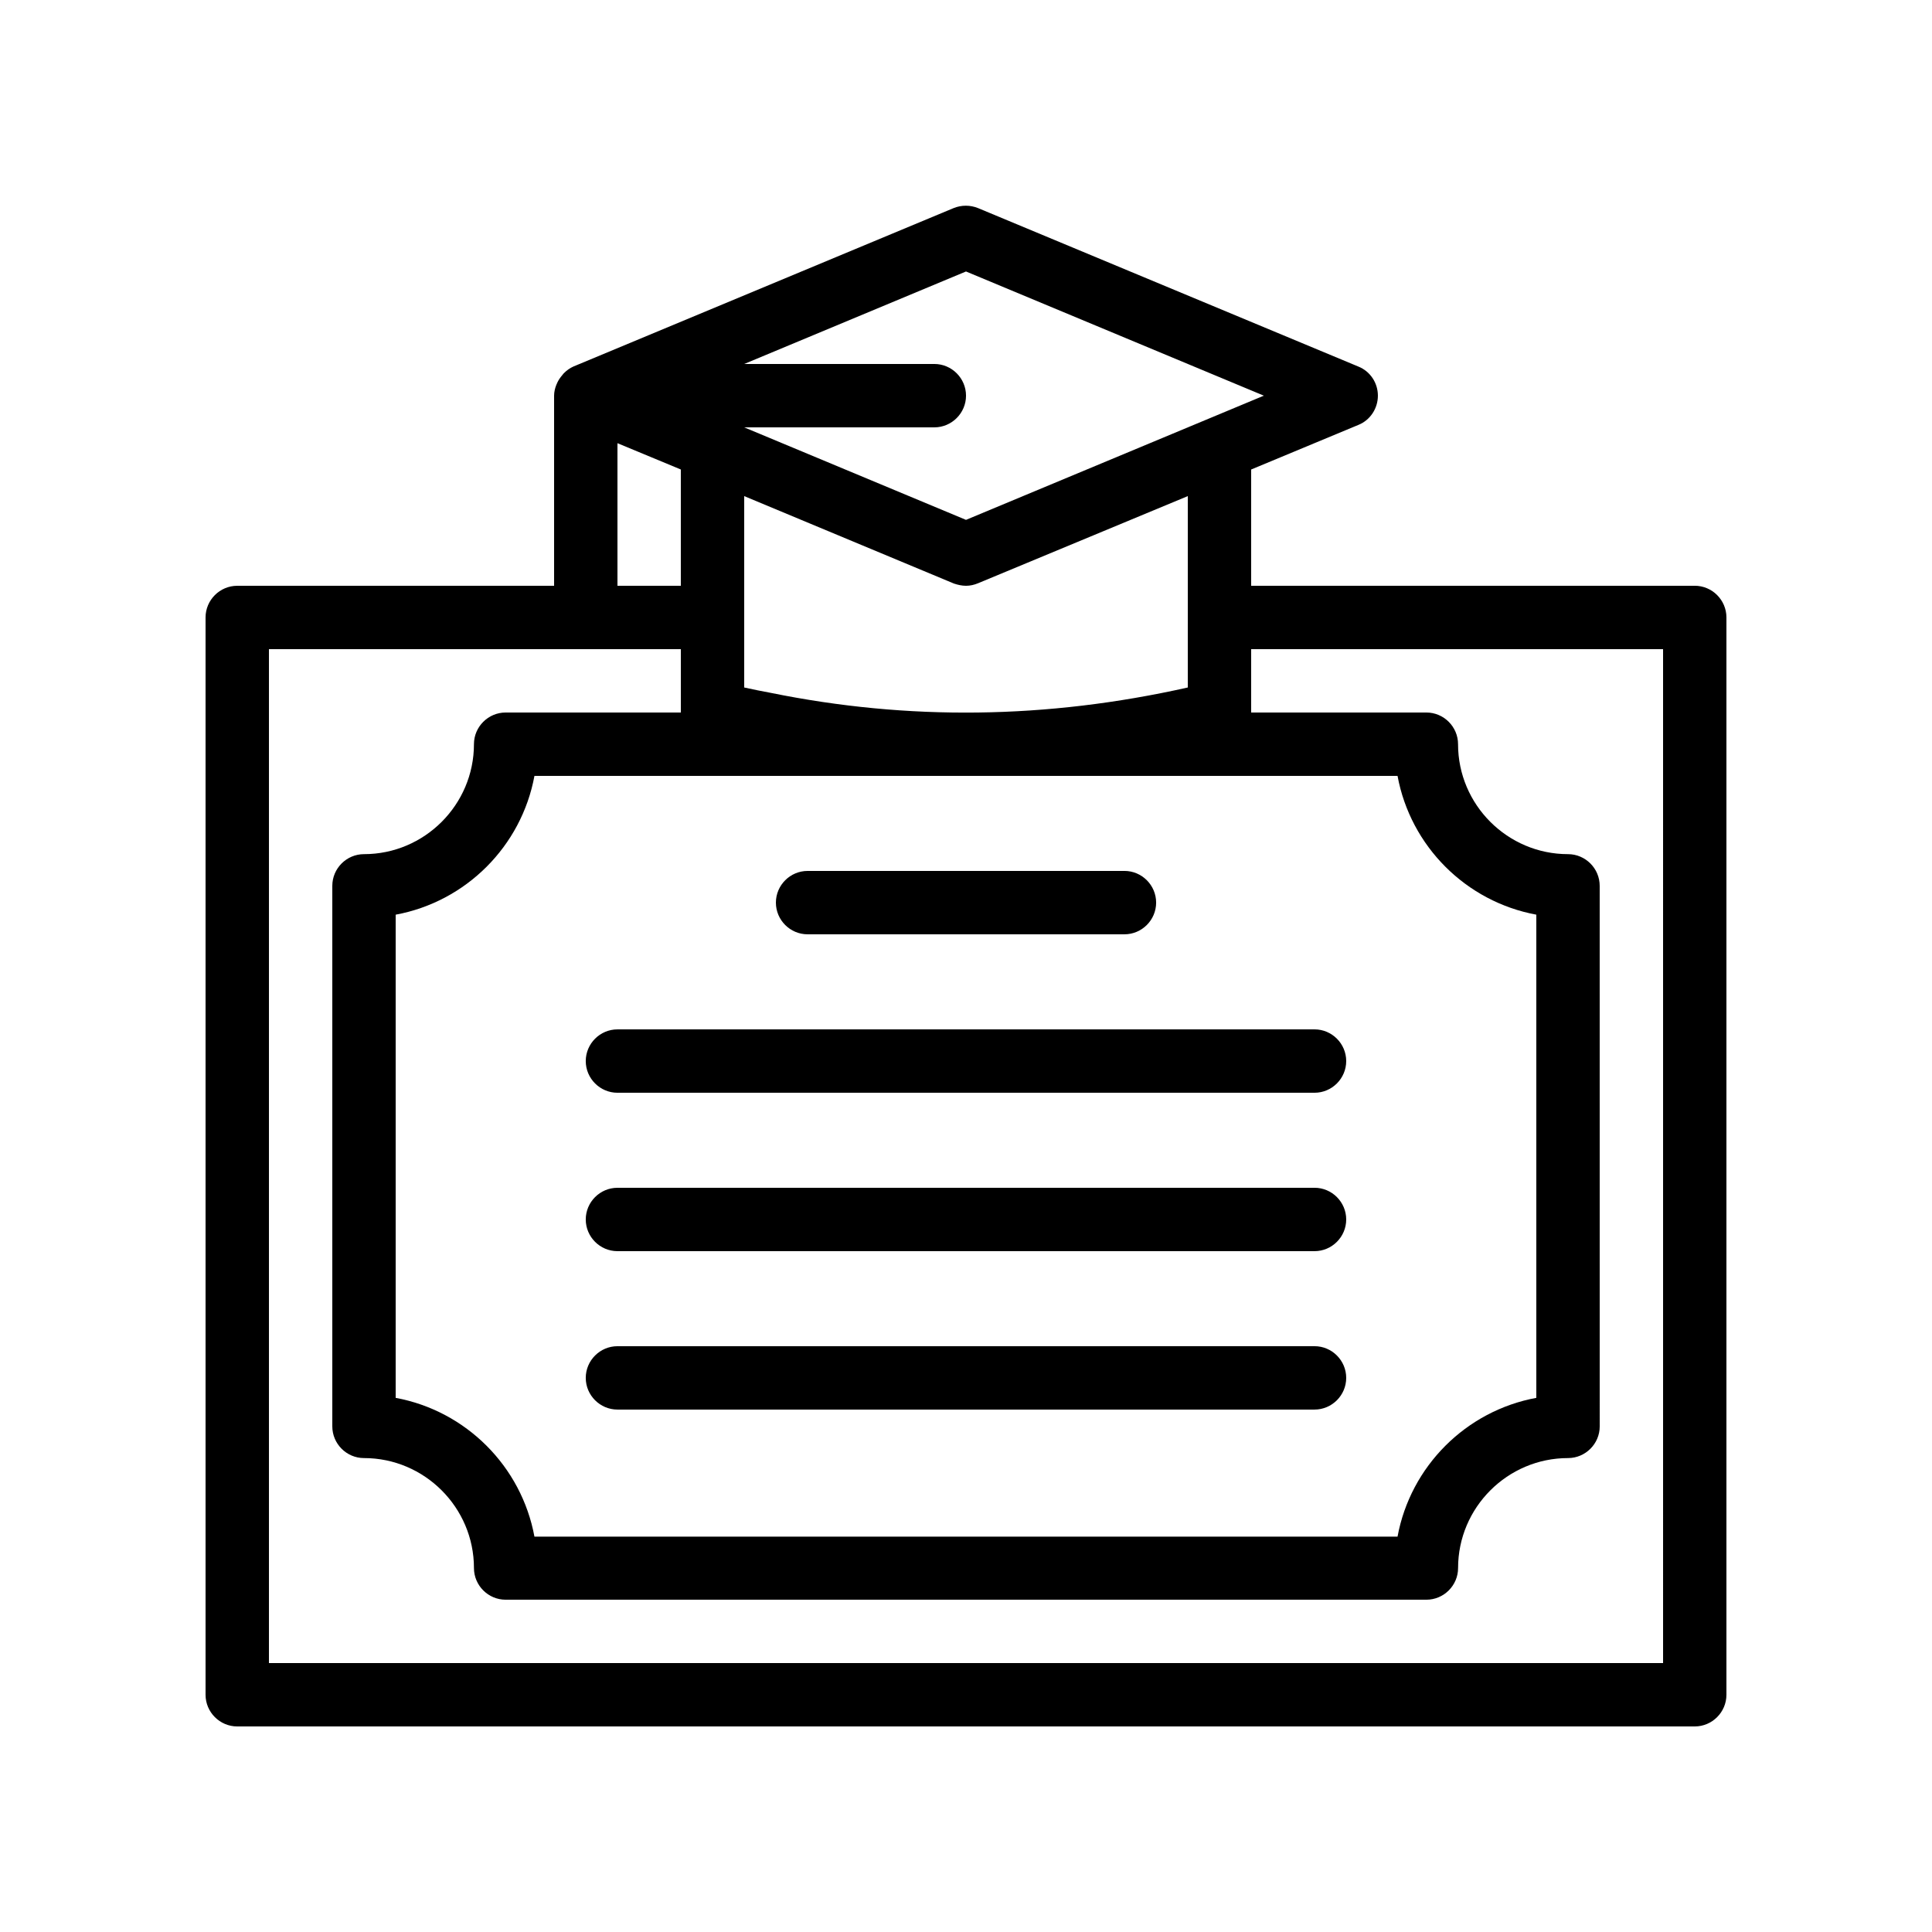
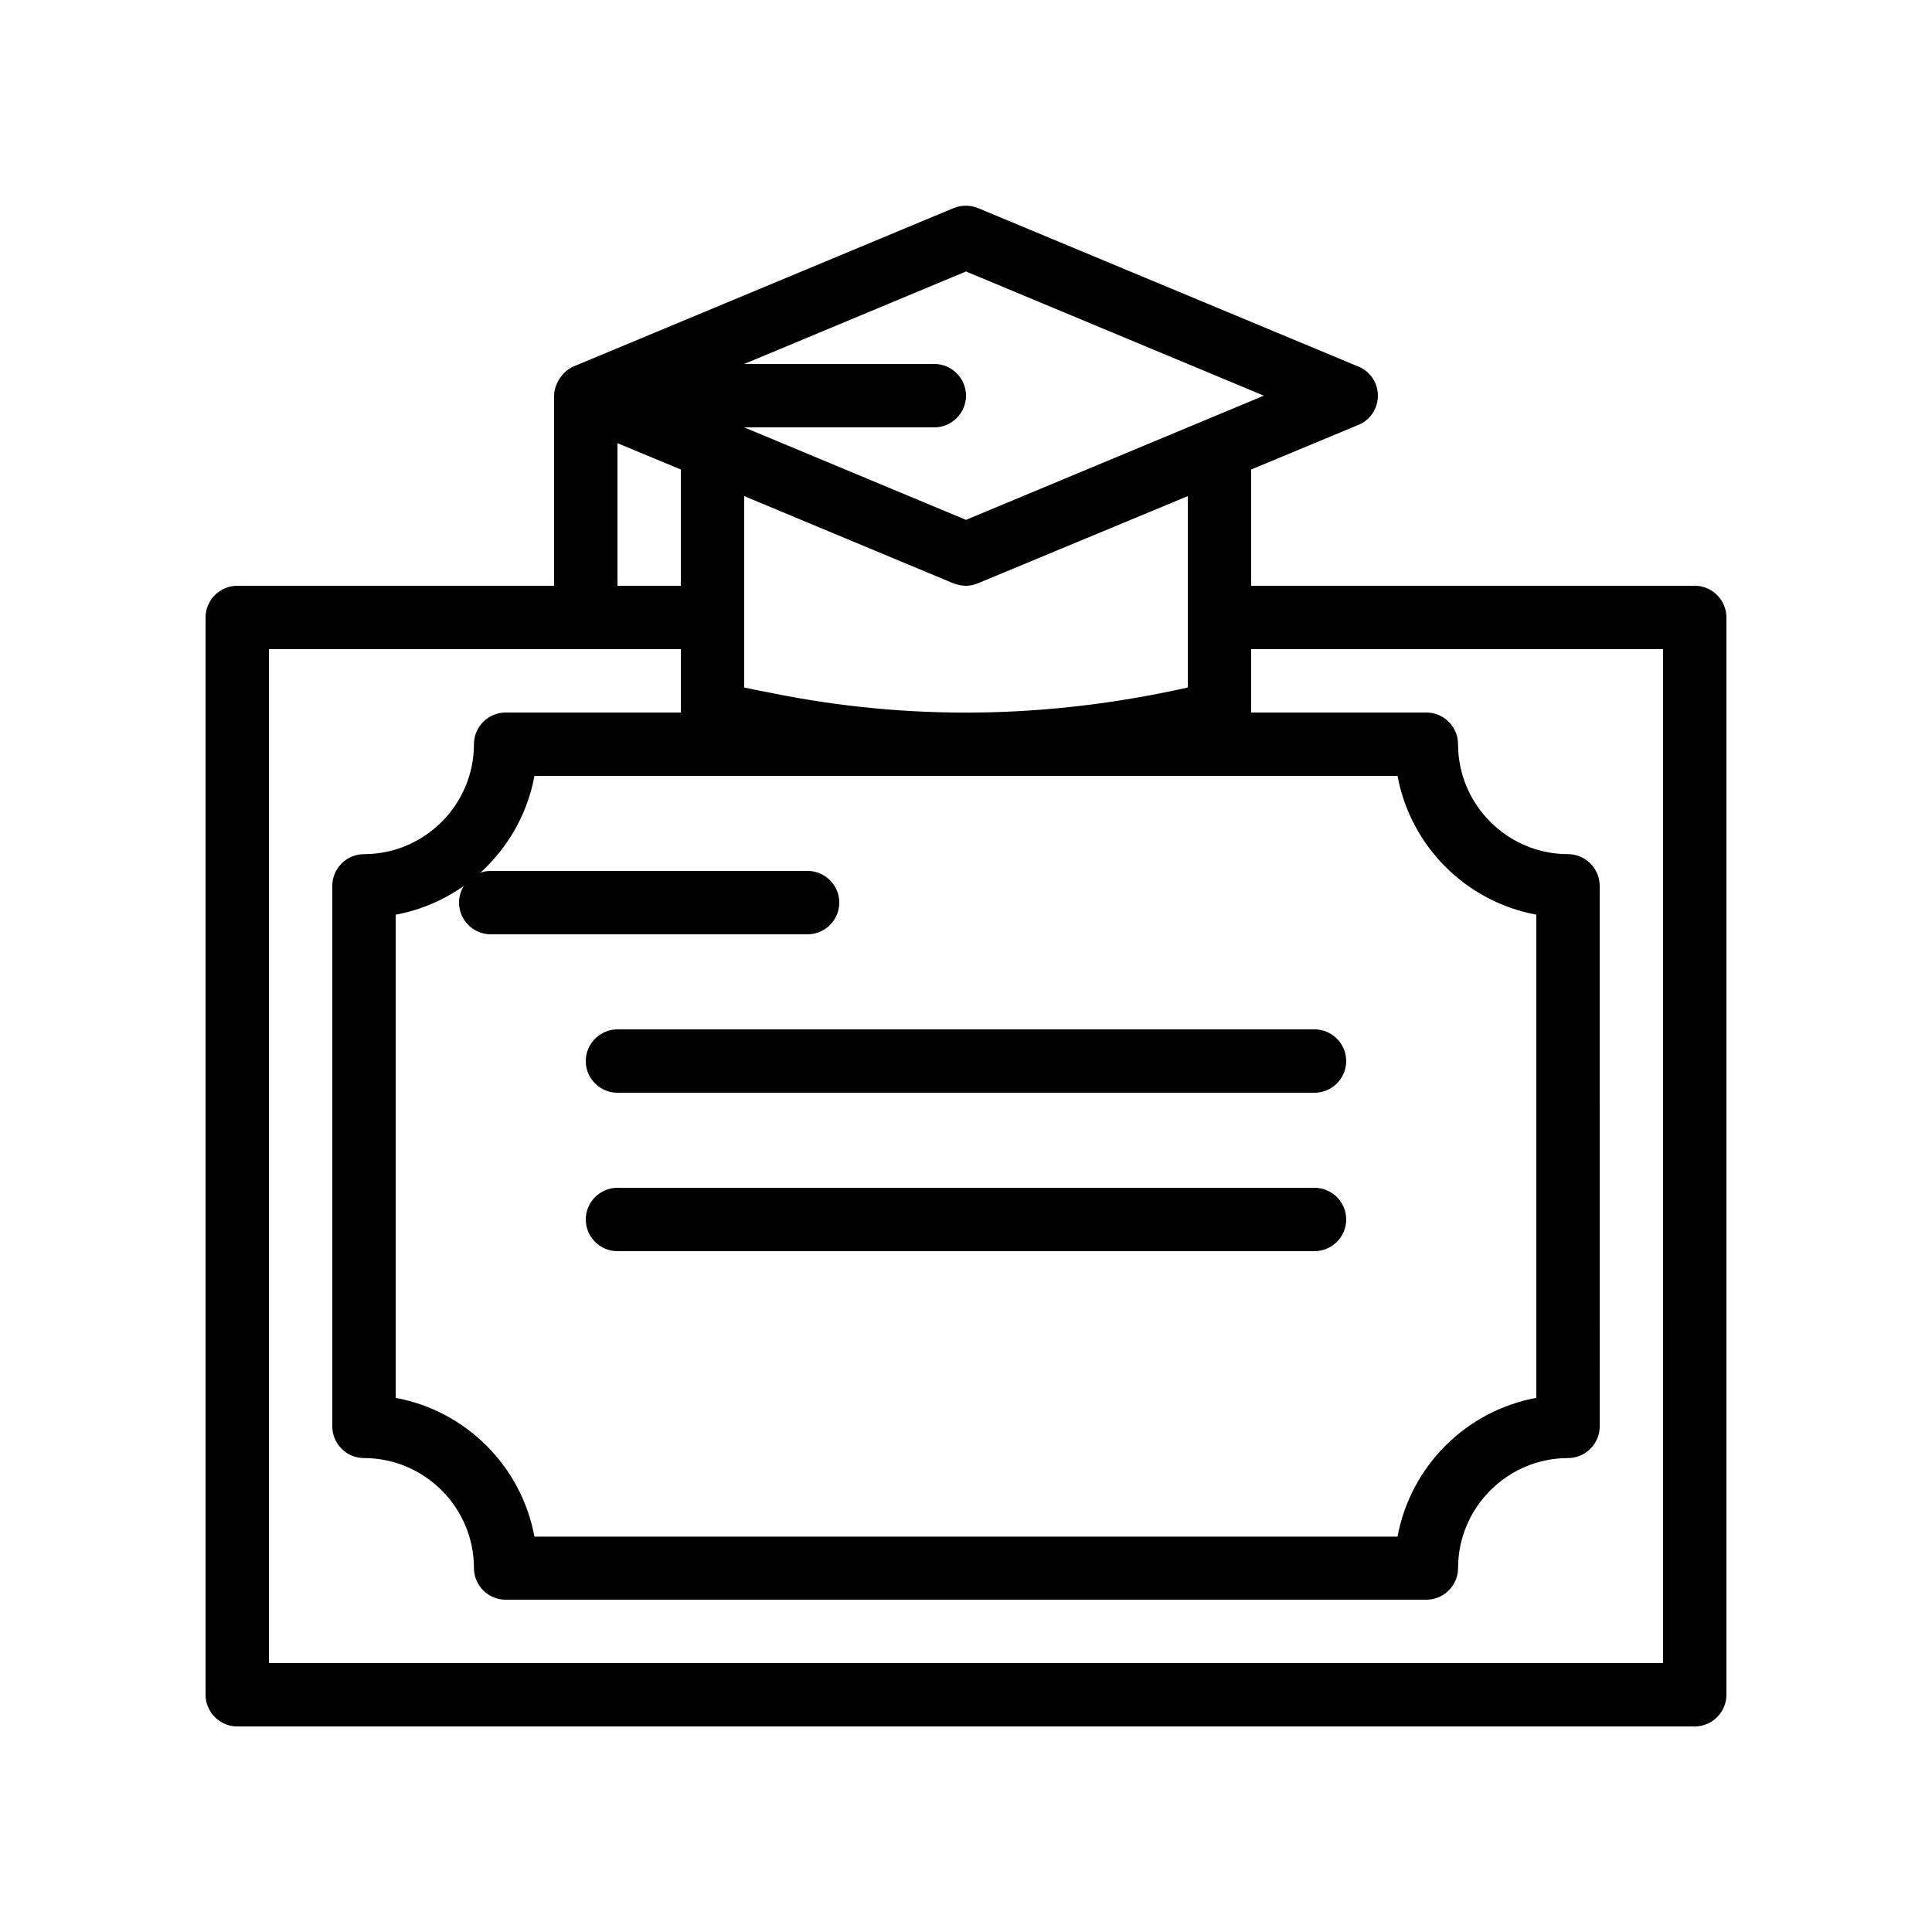
<svg xmlns="http://www.w3.org/2000/svg" fill="#000000" width="800px" height="800px" version="1.1" viewBox="144 144 512 512">
  <g>
    <path d="m593.12 299.24h-117.55v-30.816l28.465-11.84c3.106-1.262 5.121-4.367 5.121-7.727s-2.016-6.465-5.207-7.727l-100.76-41.984c-2.098-0.84-4.367-0.84-6.465 0l-100.76 41.984c-0.922 0.418-1.762 1.008-2.434 1.68-0.168 0.168-0.336 0.336-0.504 0.586-0.504 0.586-0.922 1.176-1.258 1.848-0.082 0.25-0.25 0.504-0.336 0.754-0.34 0.844-0.59 1.852-0.59 2.859v50.383h-83.969c-4.617 0-8.398 3.777-8.398 8.398v285.49c0 4.617 3.777 8.398 8.398 8.398h386.25c4.617 0 8.398-3.777 8.398-8.398v-285.5c0-4.617-3.781-8.395-8.398-8.395zm-193.12-83.297 78.93 32.914-78.93 32.914-58.777-24.516h50.383c4.617 0 8.398-3.777 8.398-8.398 0-4.617-3.777-8.398-8.398-8.398h-50.383zm58.777 110.25c-37.449 8.398-74.145 8.816-110.5 1.426-2.352-0.418-4.703-0.922-7.055-1.426v-50.719l55.586 23.176c1.012 0.336 2.102 0.59 3.195 0.59 1.09 0 2.184-0.25 3.191-0.672l55.586-23.094zm55.586 23.426c3.441 18.641 18.137 33.336 36.777 36.777v128.05c-18.641 3.441-33.336 18.137-36.777 36.777l-228.73 0.004c-3.441-18.641-18.137-33.336-36.777-36.777v-128.05c18.641-3.441 33.336-18.137 36.777-36.777zm-206.73-88.168 16.793 6.969v30.82h-16.793zm277.1 323.28h-369.46v-268.7h109.16v16.793h-46.434c-4.617 0-8.398 3.777-8.398 8.398 0 16.039-13.098 29.137-29.137 29.137-4.617 0-8.398 3.777-8.398 8.398v143.25c0 4.617 3.777 8.398 8.398 8.398 16.039 0 29.137 13.098 29.137 29.137 0 4.617 3.777 8.398 8.398 8.398h244.01c4.617 0 8.398-3.777 8.398-8.398 0-16.039 13.098-29.137 29.137-29.137 4.617 0 8.398-3.777 8.398-8.398l-0.008-143.25c0-4.617-3.777-8.398-8.398-8.398-16.039 0-29.137-13.098-29.137-29.137 0-4.617-3.777-8.398-8.398-8.398l-46.43 0.004v-16.793h109.16z" />
-     <path d="m358.02 391.6h83.969c4.617 0 8.398-3.777 8.398-8.398 0-4.617-3.777-8.398-8.398-8.398l-83.969 0.004c-4.617 0-8.398 3.777-8.398 8.398 0 4.617 3.777 8.395 8.398 8.395z" />
+     <path d="m358.02 391.6c4.617 0 8.398-3.777 8.398-8.398 0-4.617-3.777-8.398-8.398-8.398l-83.969 0.004c-4.617 0-8.398 3.777-8.398 8.398 0 4.617 3.777 8.395 8.398 8.395z" />
    <path d="m307.63 433.59h184.73c4.617 0 8.398-3.777 8.398-8.398 0-4.617-3.777-8.398-8.398-8.398l-184.73 0.004c-4.617 0-8.398 3.777-8.398 8.398 0.004 4.617 3.781 8.395 8.398 8.395z" />
    <path d="m307.63 475.57h184.73c4.617 0 8.398-3.777 8.398-8.398 0-4.617-3.777-8.398-8.398-8.398l-184.73 0.004c-4.617 0-8.398 3.777-8.398 8.398 0.004 4.617 3.781 8.395 8.398 8.395z" />
-     <path d="m307.63 517.55h184.73c4.617 0 8.398-3.777 8.398-8.398 0-4.617-3.777-8.398-8.398-8.398l-184.73 0.004c-4.617 0-8.398 3.777-8.398 8.398 0.004 4.617 3.781 8.395 8.398 8.395z" />
  </g>
</svg>